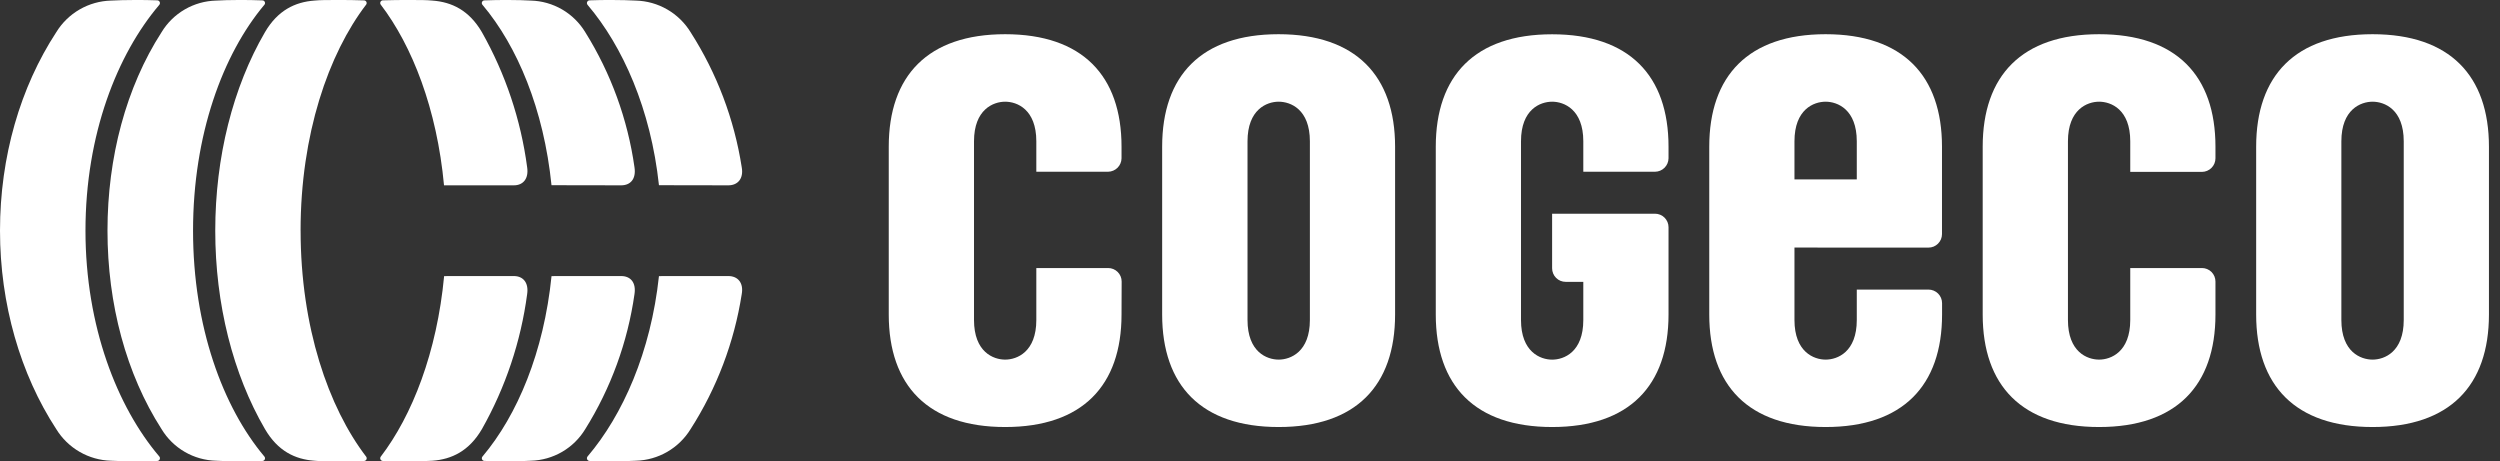
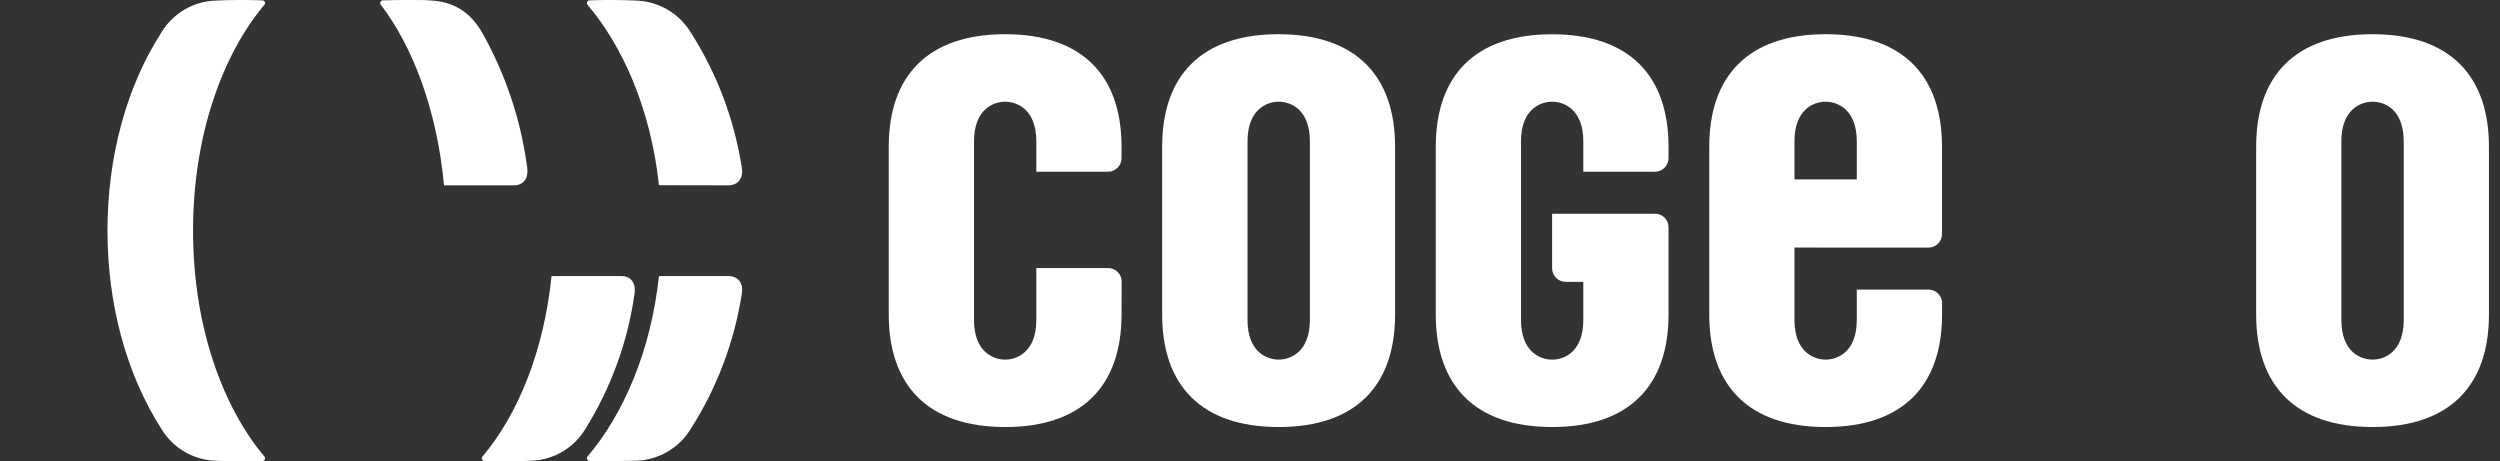
<svg xmlns="http://www.w3.org/2000/svg" width="168" height="31" viewBox="0 0 168 31" fill="none">
  <rect x="0" y="0" width="168" height="31" fill="#333333" stroke="none" />
  <path d="M34.531 12.454C35.157 12.454 35.541 12.005 35.424 11.237C35.001 8.047 33.969 4.968 32.386 2.166C31.524 0.688 30.357 0.135 29.059 0.039C28.68 0 28.182 0 27.565 0C27.004 0 26.267 0 25.718 0.023C25.686 0.026 25.656 0.037 25.63 0.054C25.604 0.072 25.583 0.096 25.569 0.124C25.555 0.153 25.549 0.184 25.551 0.215C25.553 0.247 25.563 0.277 25.58 0.304C27.705 3.08 29.363 7.332 29.838 12.454H34.531Z" fill="white" />
-   <path d="M41.742 12.454C42.367 12.454 42.759 12.028 42.637 11.24C42.181 8.018 41.055 4.927 39.331 2.166C38.949 1.534 38.413 1.007 37.774 0.635C37.135 0.264 36.412 0.058 35.673 0.039C35.245 0.016 34.767 0 34.184 0C33.665 0 33.063 0 32.549 0.026C32.514 0.027 32.48 0.039 32.451 0.059C32.422 0.08 32.4 0.109 32.388 0.142C32.376 0.175 32.373 0.21 32.381 0.245C32.389 0.279 32.407 0.31 32.432 0.335C34.767 3.108 36.542 7.34 37.061 12.446L41.742 12.454Z" fill="white" />
  <path d="M48.947 12.454C49.575 12.454 49.984 12.005 49.844 11.237C49.341 8.008 48.171 4.919 46.409 2.166C46.021 1.533 45.481 1.007 44.838 0.635C44.195 0.264 43.47 0.059 42.727 0.039C42.292 0.016 41.721 0 41.137 0C40.618 0 40.13 0 39.617 0.023C39.581 0.025 39.547 0.037 39.518 0.057C39.489 0.078 39.467 0.106 39.454 0.139C39.441 0.172 39.438 0.208 39.444 0.242C39.451 0.277 39.468 0.309 39.492 0.335C41.85 3.111 43.734 7.34 44.282 12.446L48.947 12.454Z" fill="white" />
  <path d="M12.973 15.5C12.973 21.95 14.976 27.355 17.755 30.665C17.78 30.69 17.797 30.721 17.805 30.755C17.813 30.789 17.811 30.825 17.799 30.858C17.787 30.891 17.765 30.92 17.737 30.941C17.709 30.962 17.675 30.974 17.641 30.977C17.122 31 16.517 31 16.006 31C15.425 31 14.942 30.984 14.517 30.961C13.777 30.942 13.054 30.738 12.415 30.366C11.775 29.995 11.239 29.469 10.856 28.836C8.482 25.141 7.223 20.43 7.223 15.5C7.223 10.57 8.474 5.859 10.856 2.166C11.24 1.531 11.778 1.003 12.42 0.632C13.062 0.26 13.788 0.056 14.53 0.039C14.942 0.016 15.425 0 16.006 0C16.525 0 17.124 0 17.641 0.026C17.676 0.028 17.709 0.04 17.738 0.06C17.766 0.081 17.787 0.11 17.799 0.143C17.812 0.176 17.814 0.211 17.806 0.245C17.798 0.28 17.78 0.311 17.755 0.335C14.976 3.648 12.973 9.052 12.973 15.5Z" fill="white" />
-   <path d="M5.744 15.5C5.744 21.934 7.882 27.355 10.697 30.665C10.722 30.691 10.738 30.723 10.745 30.758C10.752 30.792 10.748 30.828 10.735 30.861C10.722 30.894 10.7 30.922 10.671 30.943C10.642 30.963 10.608 30.975 10.573 30.977C10.054 31 9.561 31 9.05 31C8.469 31 7.89 30.984 7.462 30.961C6.72 30.941 5.995 30.736 5.352 30.365C4.709 29.994 4.169 29.469 3.78 28.836C1.367 25.141 0 20.432 0 15.5C0 10.524 1.367 5.859 3.78 2.166C4.168 1.533 4.708 1.007 5.351 0.635C5.994 0.264 6.72 0.059 7.462 0.039C7.89 0.016 8.469 0 9.05 0C9.569 0 10.057 0 10.573 0.023C10.608 0.025 10.642 0.037 10.671 0.057C10.7 0.078 10.722 0.106 10.735 0.139C10.748 0.172 10.752 0.208 10.745 0.242C10.738 0.277 10.722 0.309 10.697 0.335C7.882 3.648 5.744 9.019 5.744 15.5Z" fill="white" />
-   <path d="M20.201 15.5C20.201 21.968 22.072 27.383 24.612 30.696C24.629 30.723 24.639 30.753 24.641 30.785C24.643 30.816 24.637 30.847 24.623 30.876C24.609 30.904 24.588 30.928 24.562 30.946C24.536 30.963 24.506 30.974 24.475 30.977C23.919 30.995 23.177 31 22.627 31C22.01 31 21.509 31 21.125 30.961C19.828 30.865 18.668 30.312 17.807 28.836C15.653 25.141 14.465 20.43 14.465 15.5C14.465 10.57 15.65 5.859 17.804 2.166C18.665 0.688 19.838 0.135 21.122 0.039C21.506 0 22.007 0 22.625 0C23.183 0 23.922 0 24.472 0.026C24.503 0.028 24.534 0.038 24.56 0.056C24.586 0.073 24.607 0.097 24.621 0.125C24.635 0.153 24.641 0.185 24.639 0.216C24.637 0.247 24.627 0.277 24.61 0.304C22.072 3.617 20.199 9.032 20.199 15.5" fill="white" />
-   <path d="M34.531 18.551C35.157 18.551 35.541 19 35.424 19.768C35 22.956 33.969 26.034 32.386 28.834C31.524 30.312 30.351 30.865 29.064 30.961C28.68 30.99 28.182 31 27.565 31C27.004 31 26.267 31 25.718 30.977C25.686 30.974 25.656 30.963 25.63 30.946C25.604 30.928 25.583 30.904 25.569 30.876C25.555 30.847 25.549 30.816 25.551 30.785C25.553 30.753 25.563 30.723 25.58 30.696C27.705 27.92 29.363 23.668 29.845 18.554L34.531 18.551Z" fill="white" />
  <path d="M41.742 18.551C42.367 18.551 42.759 18.979 42.637 19.768C42.179 22.987 41.053 26.076 39.331 28.834C38.949 29.466 38.413 29.993 37.774 30.365C37.135 30.736 36.412 30.942 35.673 30.961C35.245 30.987 34.765 31 34.184 31C33.665 31 33.063 31 32.549 30.974C32.514 30.972 32.48 30.96 32.452 30.939C32.424 30.919 32.402 30.89 32.39 30.857C32.378 30.824 32.376 30.789 32.384 30.755C32.392 30.72 32.409 30.689 32.435 30.665C34.77 27.892 36.545 23.66 37.063 18.554L41.742 18.551Z" fill="white" />
-   <path d="M48.947 18.551C49.575 18.551 49.984 19 49.844 19.768C49.341 22.995 48.171 26.083 46.409 28.834C46.021 29.467 45.481 29.993 44.838 30.365C44.195 30.736 43.47 30.941 42.727 30.961C42.299 30.987 41.721 31 41.137 31C40.618 31 40.13 31 39.617 30.977C39.581 30.975 39.547 30.963 39.518 30.943C39.489 30.922 39.467 30.894 39.454 30.861C39.441 30.828 39.438 30.792 39.444 30.758C39.451 30.723 39.468 30.691 39.492 30.665C41.85 27.889 43.734 23.66 44.282 18.554L48.947 18.551Z" fill="white" />
+   <path d="M48.947 18.551C49.575 18.551 49.984 19 49.844 19.768C49.341 22.995 48.171 26.083 46.409 28.834C46.021 29.467 45.481 29.993 44.838 30.365C44.195 30.736 43.47 30.941 42.727 30.961C40.618 31 40.13 31 39.617 30.977C39.581 30.975 39.547 30.963 39.518 30.943C39.489 30.922 39.467 30.894 39.454 30.861C39.441 30.828 39.438 30.792 39.444 30.758C39.451 30.723 39.468 30.691 39.492 30.665C41.85 27.889 43.734 23.66 44.282 18.554L48.947 18.551Z" fill="white" />
  <path d="M93.75 21.135C93.75 25.909 91.119 28.696 85.927 28.696C80.735 28.696 78.097 25.909 78.097 21.135V9.859C78.097 5.085 80.728 2.299 85.917 2.299C91.106 2.299 93.75 5.091 93.75 9.859V21.135ZM88.024 9.496C88.024 7.345 86.726 6.834 85.927 6.834C85.128 6.834 83.833 7.353 83.833 9.496V21.504C83.833 23.655 85.131 24.166 85.927 24.166C86.724 24.166 88.024 23.647 88.024 21.504V9.496Z" fill="white" />
  <path d="M75.367 21.135C75.367 25.909 72.736 28.696 67.547 28.696C62.358 28.696 59.724 25.909 59.724 21.135V9.859C59.724 5.085 62.358 2.299 67.547 2.299C72.736 2.299 75.367 5.091 75.367 9.859V10.638C75.364 10.876 75.268 11.104 75.099 11.273C74.93 11.441 74.703 11.537 74.464 11.541H69.641V9.496C69.641 7.345 68.344 6.834 67.547 6.834C66.751 6.834 65.453 7.353 65.453 9.496V21.504C65.453 23.655 66.751 24.166 67.547 24.166C68.344 24.166 69.641 23.647 69.641 21.504V18.012H74.464C74.584 18.011 74.702 18.034 74.813 18.08C74.923 18.125 75.023 18.192 75.108 18.277C75.193 18.361 75.26 18.461 75.306 18.572C75.352 18.682 75.375 18.8 75.375 18.92L75.367 21.135Z" fill="white" />
  <path d="M167.257 21.135C167.257 25.909 164.626 28.696 159.437 28.696C154.248 28.696 151.614 25.909 151.614 21.135V9.859C151.614 5.085 154.245 2.299 159.437 2.299C164.628 2.299 167.257 5.091 167.257 9.859V21.135ZM161.531 9.496C161.531 7.345 160.233 6.834 159.437 6.834C158.64 6.834 157.34 7.353 157.34 9.496V21.504C157.34 23.655 158.638 24.166 159.437 24.166C160.236 24.166 161.531 23.647 161.531 21.504V9.496Z" fill="white" />
-   <path d="M148.879 21.135C148.879 25.909 146.248 28.696 141.059 28.696C135.87 28.696 133.237 25.909 133.237 21.135V9.859C133.237 5.085 135.868 2.299 141.059 2.299C146.251 2.299 148.879 5.091 148.879 9.859V10.638C148.879 10.879 148.783 11.111 148.612 11.282C148.442 11.453 148.21 11.55 147.969 11.551H143.153V9.496C143.153 7.345 141.856 6.834 141.059 6.834C140.263 6.834 138.966 7.353 138.966 9.496V21.504C138.966 23.655 140.263 24.166 141.059 24.166C141.856 24.166 143.153 23.647 143.153 21.504V18.012H147.969C148.088 18.011 148.207 18.034 148.317 18.08C148.427 18.125 148.528 18.192 148.613 18.277C148.697 18.361 148.764 18.461 148.81 18.572C148.856 18.682 148.879 18.8 148.879 18.92V21.135Z" fill="white" />
  <path d="M106.398 18.94V21.506C106.398 23.657 105.101 24.168 104.305 24.168C103.508 24.168 102.211 23.649 102.211 21.506V9.494C102.211 7.345 103.508 6.834 104.305 6.834C105.101 6.834 106.398 7.353 106.398 9.494V11.541H111.214C111.454 11.54 111.684 11.445 111.854 11.276C112.025 11.107 112.122 10.878 112.125 10.638V9.859C112.125 5.091 109.491 2.304 104.302 2.304C99.113 2.304 96.484 5.091 96.484 9.859V21.135C96.484 25.907 99.115 28.696 104.305 28.696C109.494 28.696 112.125 25.907 112.125 21.135V15.272C112.125 15.152 112.102 15.033 112.056 14.923C112.01 14.812 111.943 14.712 111.859 14.627C111.774 14.542 111.673 14.475 111.563 14.43C111.452 14.384 111.334 14.361 111.214 14.361H104.302V18.027C104.302 18.147 104.325 18.266 104.371 18.377C104.417 18.488 104.484 18.589 104.569 18.674C104.654 18.759 104.754 18.826 104.865 18.872C104.976 18.917 105.095 18.941 105.215 18.94H106.398Z" fill="white" />
  <path d="M129.591 16.639C129.711 16.639 129.829 16.616 129.94 16.571C130.05 16.525 130.151 16.458 130.235 16.374C130.32 16.29 130.387 16.189 130.433 16.079C130.478 15.969 130.502 15.85 130.502 15.731V9.859C130.502 5.085 127.871 2.299 122.682 2.299C117.493 2.299 114.862 5.091 114.862 9.859V21.135C114.862 25.909 117.493 28.696 122.682 28.696C127.871 28.696 130.507 25.909 130.507 21.135V20.375C130.508 20.255 130.484 20.135 130.438 20.024C130.392 19.912 130.324 19.811 130.239 19.726C130.153 19.641 130.052 19.573 129.94 19.528C129.829 19.482 129.709 19.459 129.589 19.459H124.776V21.504C124.776 23.655 123.479 24.166 122.682 24.166C121.885 24.166 120.588 23.647 120.588 21.504V16.636L129.591 16.639ZM120.588 9.496C120.588 7.345 121.885 6.834 122.682 6.834C123.479 6.834 124.776 7.353 124.776 9.496V12.054H120.588V9.496Z" fill="white" />
</svg>